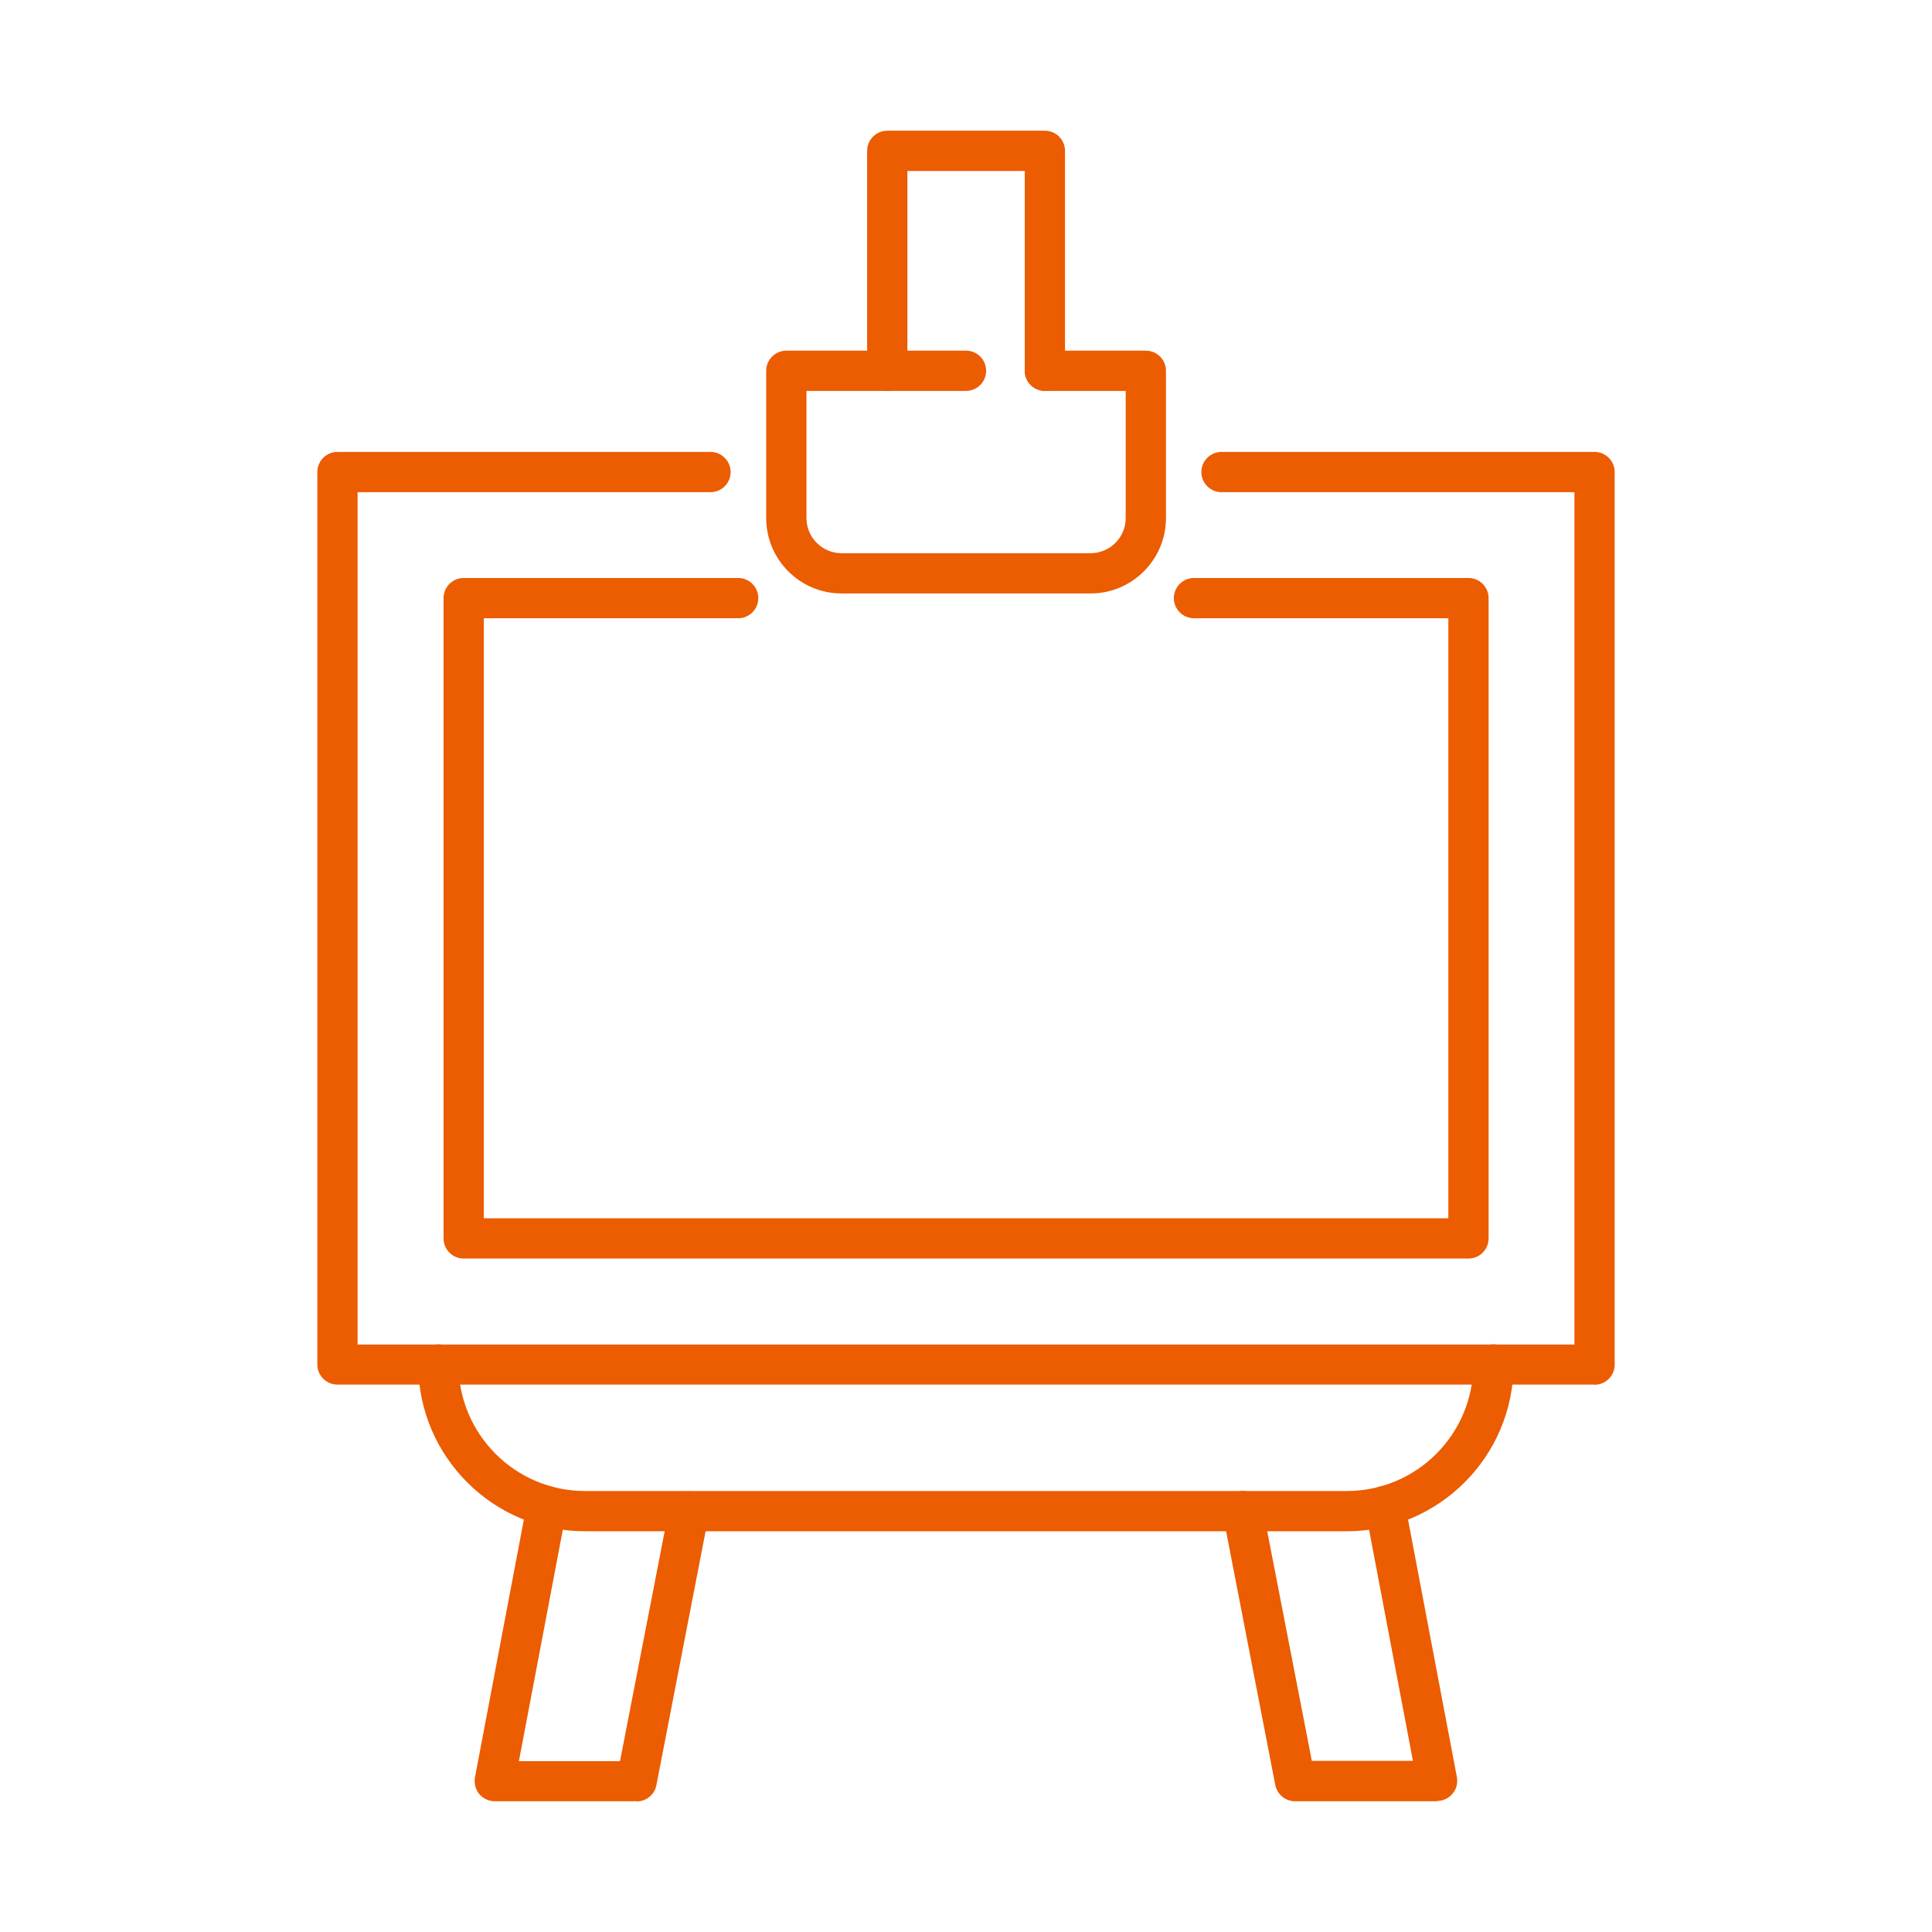
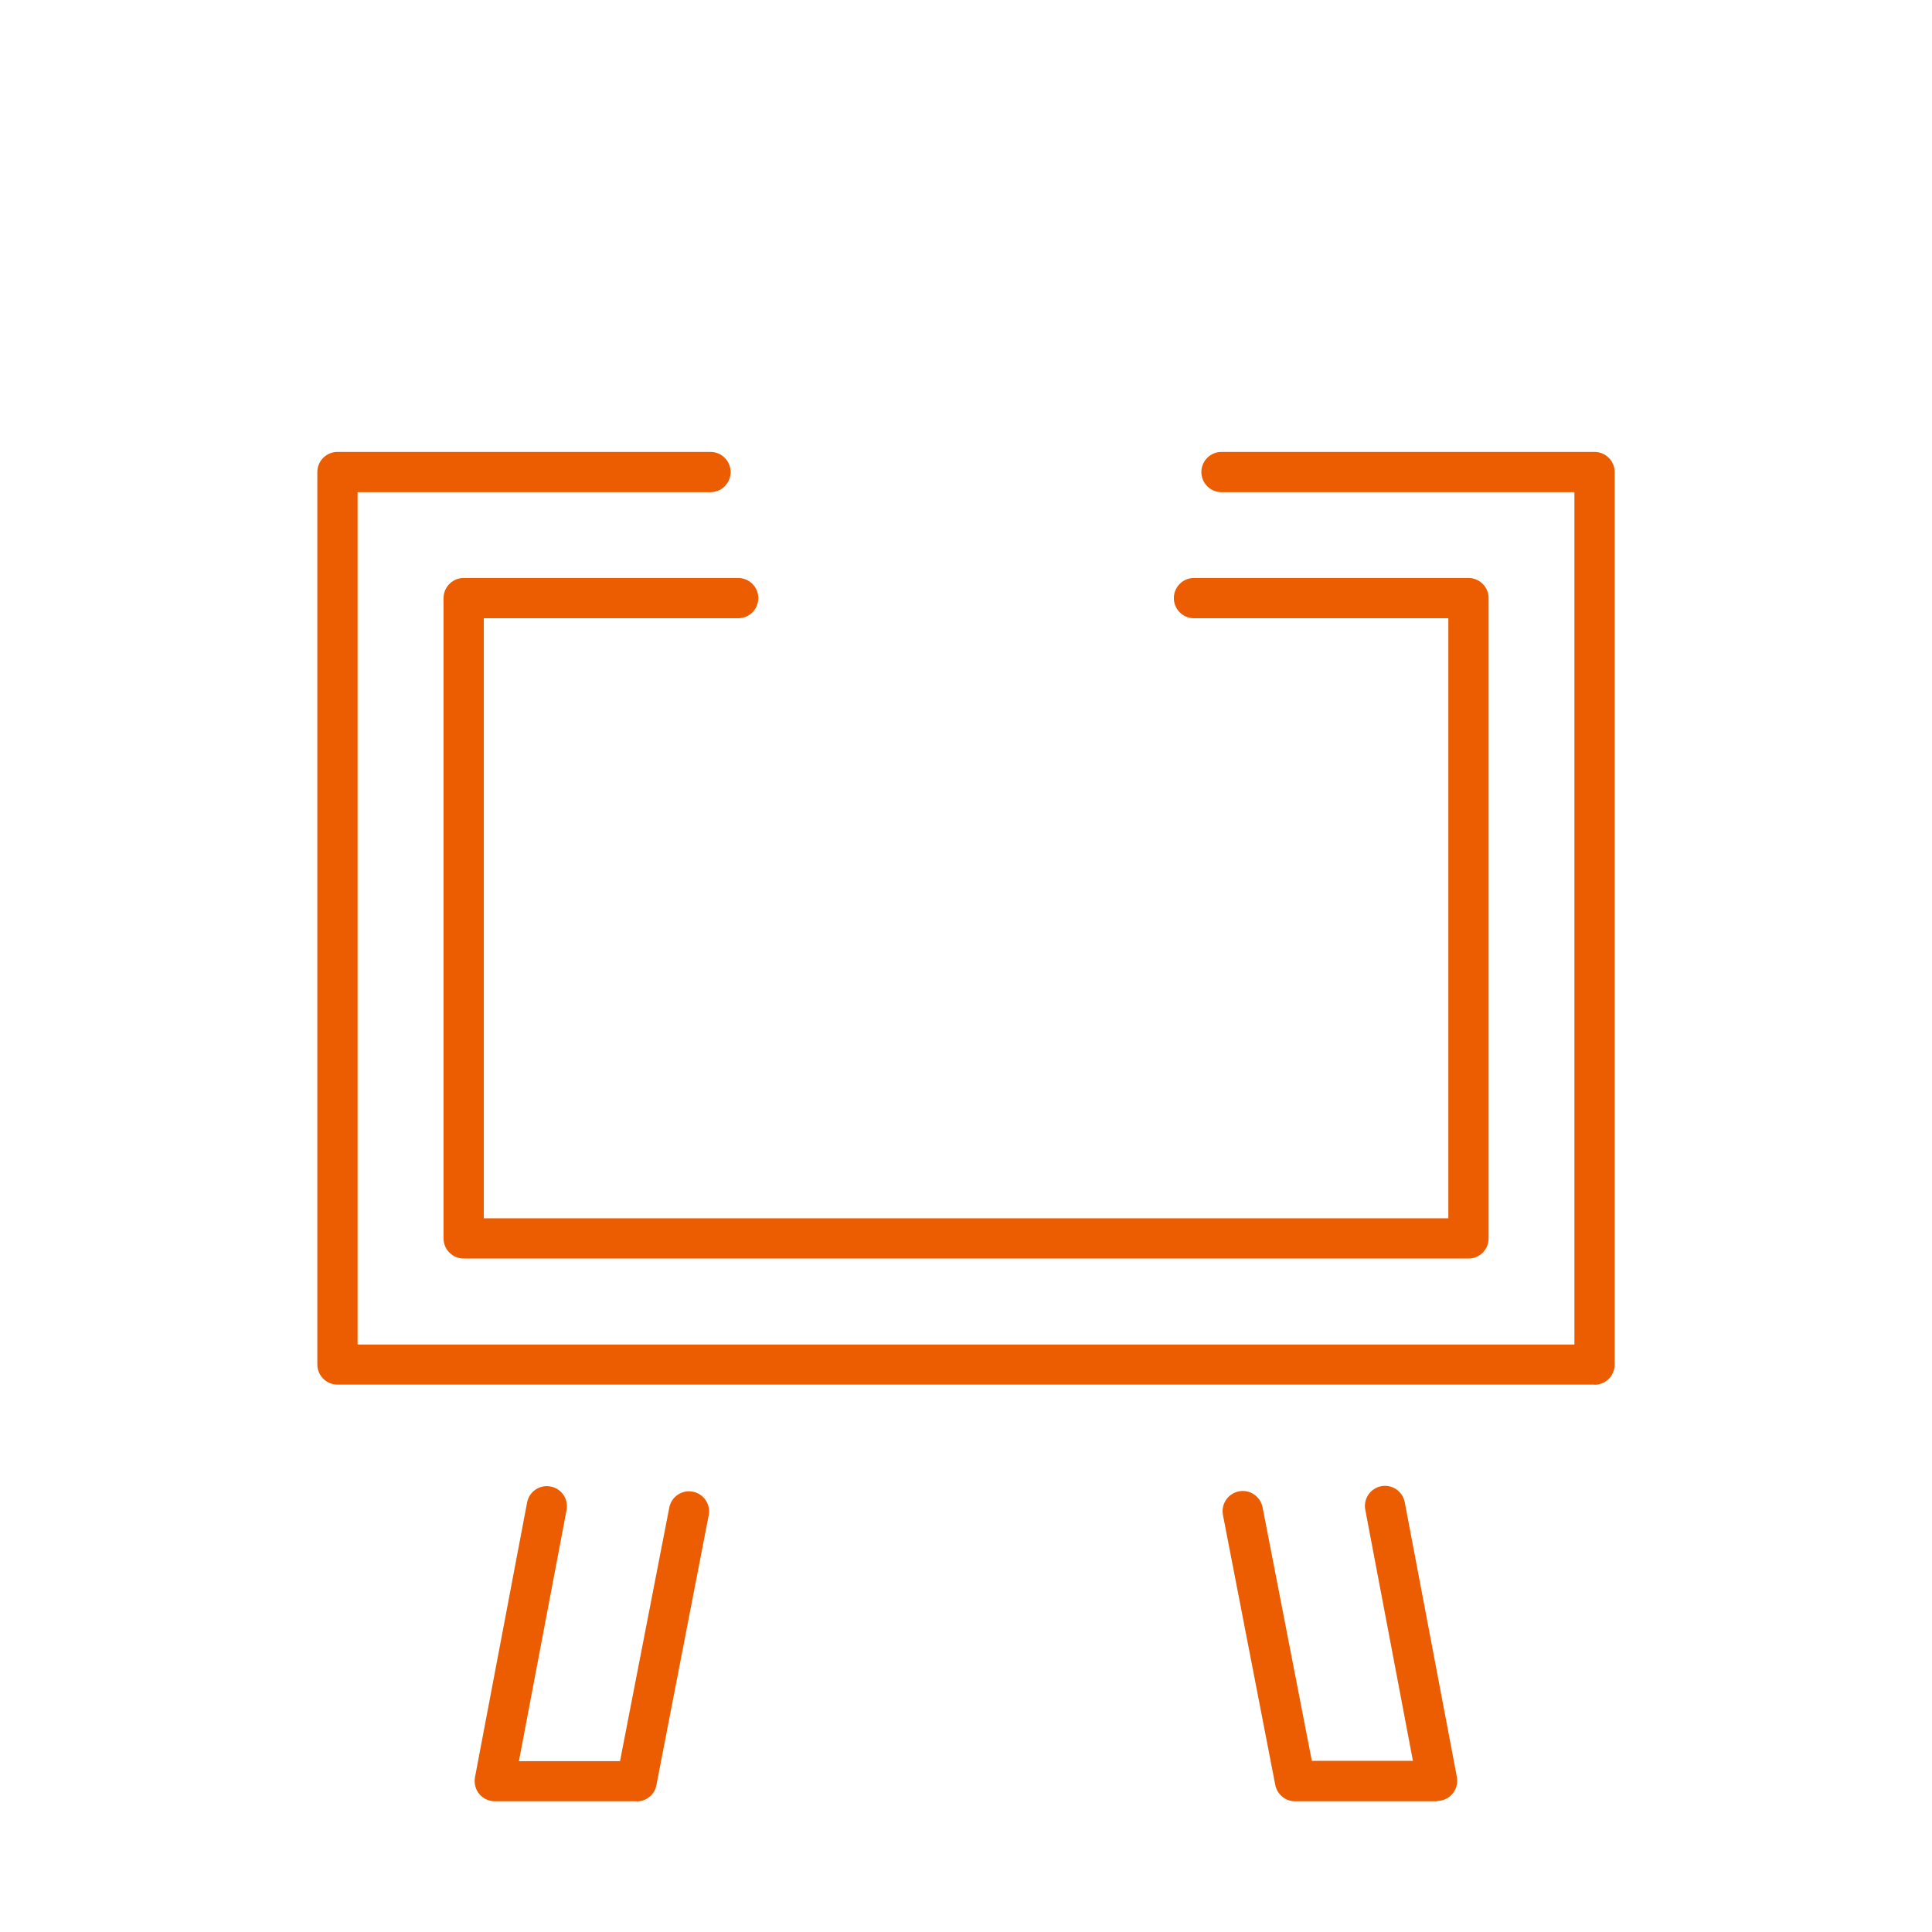
<svg xmlns="http://www.w3.org/2000/svg" id="Layer_1" data-name="Layer 1" viewBox="0 0 120 120">
  <defs>
    <style>
      .cls-1 {
        fill: #ec5c00;
      }
    </style>
  </defs>
-   <path class="cls-1" d="M83.65,95.11h-47.31c-5.71,0-10.36-4.65-10.36-10.36,0-.69.56-1.25,1.25-1.25s1.25.56,1.25,1.25c0,4.33,3.52,7.86,7.86,7.86h47.31c4.33,0,7.86-3.52,7.86-7.86,0-.69.56-1.25,1.25-1.25s1.25.56,1.25,1.25c0,5.71-4.65,10.36-10.36,10.36Z" />
  <path class="cls-1" d="M89.26,111.88h-8.82c-.6,0-1.11-.42-1.23-1.01l-3.25-16.77c-.13-.68.31-1.33.99-1.47.68-.13,1.33.31,1.47.99l3.06,15.75h6.28l-2.96-15.6c-.13-.68.32-1.33.99-1.46.68-.13,1.33.32,1.46.99l3.24,17.08c.07.37-.03.74-.27,1.03-.24.29-.59.45-.96.45Z" />
  <path class="cls-1" d="M39.55,111.88h-8.82c-.37,0-.73-.17-.96-.45-.24-.29-.33-.66-.27-1.03l3.24-17.08c.13-.68.78-1.12,1.46-.99.68.13,1.12.78.99,1.46l-2.96,15.6h6.28l3.06-15.75c.13-.68.79-1.12,1.46-.99.68.13,1.12.79.99,1.46l-3.25,16.77c-.11.59-.63,1.01-1.23,1.01Z" />
  <path class="cls-1" d="M99.04,86H20.96c-.69,0-1.25-.56-1.25-1.25V29.32c0-.69.56-1.25,1.25-1.25h23.17c.69,0,1.25.56,1.25,1.25s-.56,1.25-1.25,1.25h-21.92v52.94h75.58V30.57h-21.92c-.69,0-1.25-.56-1.25-1.25s.56-1.25,1.25-1.25h23.17c.69,0,1.25.56,1.25,1.25v55.44c0,.69-.56,1.25-1.25,1.25Z" />
  <path class="cls-1" d="M91.2,78.17H28.8c-.69,0-1.25-.56-1.25-1.25v-39.77c0-.69.56-1.25,1.25-1.25h17.05c.69,0,1.25.56,1.25,1.25s-.56,1.25-1.25,1.25h-15.8v37.27h59.91v-37.27h-15.8c-.69,0-1.25-.56-1.25-1.25s.56-1.25,1.25-1.25h17.05c.69,0,1.25.56,1.25,1.25v39.77c0,.69-.56,1.25-1.25,1.25Z" />
-   <path class="cls-1" d="M67.74,36.86h-15.47c-2.58,0-4.68-2.1-4.68-4.68v-9.15c0-.69.56-1.25,1.25-1.25h11.16c.69,0,1.25.56,1.25,1.25s-.56,1.25-1.25,1.25h-9.91v7.9c0,1.2.98,2.18,2.18,2.18h15.47c1.2,0,2.18-.98,2.18-2.18v-7.9h-5.02c-.69,0-1.25-.56-1.25-1.25s.56-1.25,1.25-1.25h6.27c.69,0,1.25.56,1.25,1.25v9.15c0,2.58-2.1,4.68-4.68,4.68Z" />
-   <path class="cls-1" d="M64.9,24.28c-.69,0-1.25-.56-1.25-1.25v-12.41h-7.29v12.41c0,.69-.56,1.25-1.25,1.25s-1.25-.56-1.25-1.25v-13.66c0-.69.56-1.25,1.25-1.25h9.79c.69,0,1.25.56,1.25,1.25v13.66c0,.69-.56,1.25-1.25,1.25Z" />
</svg>